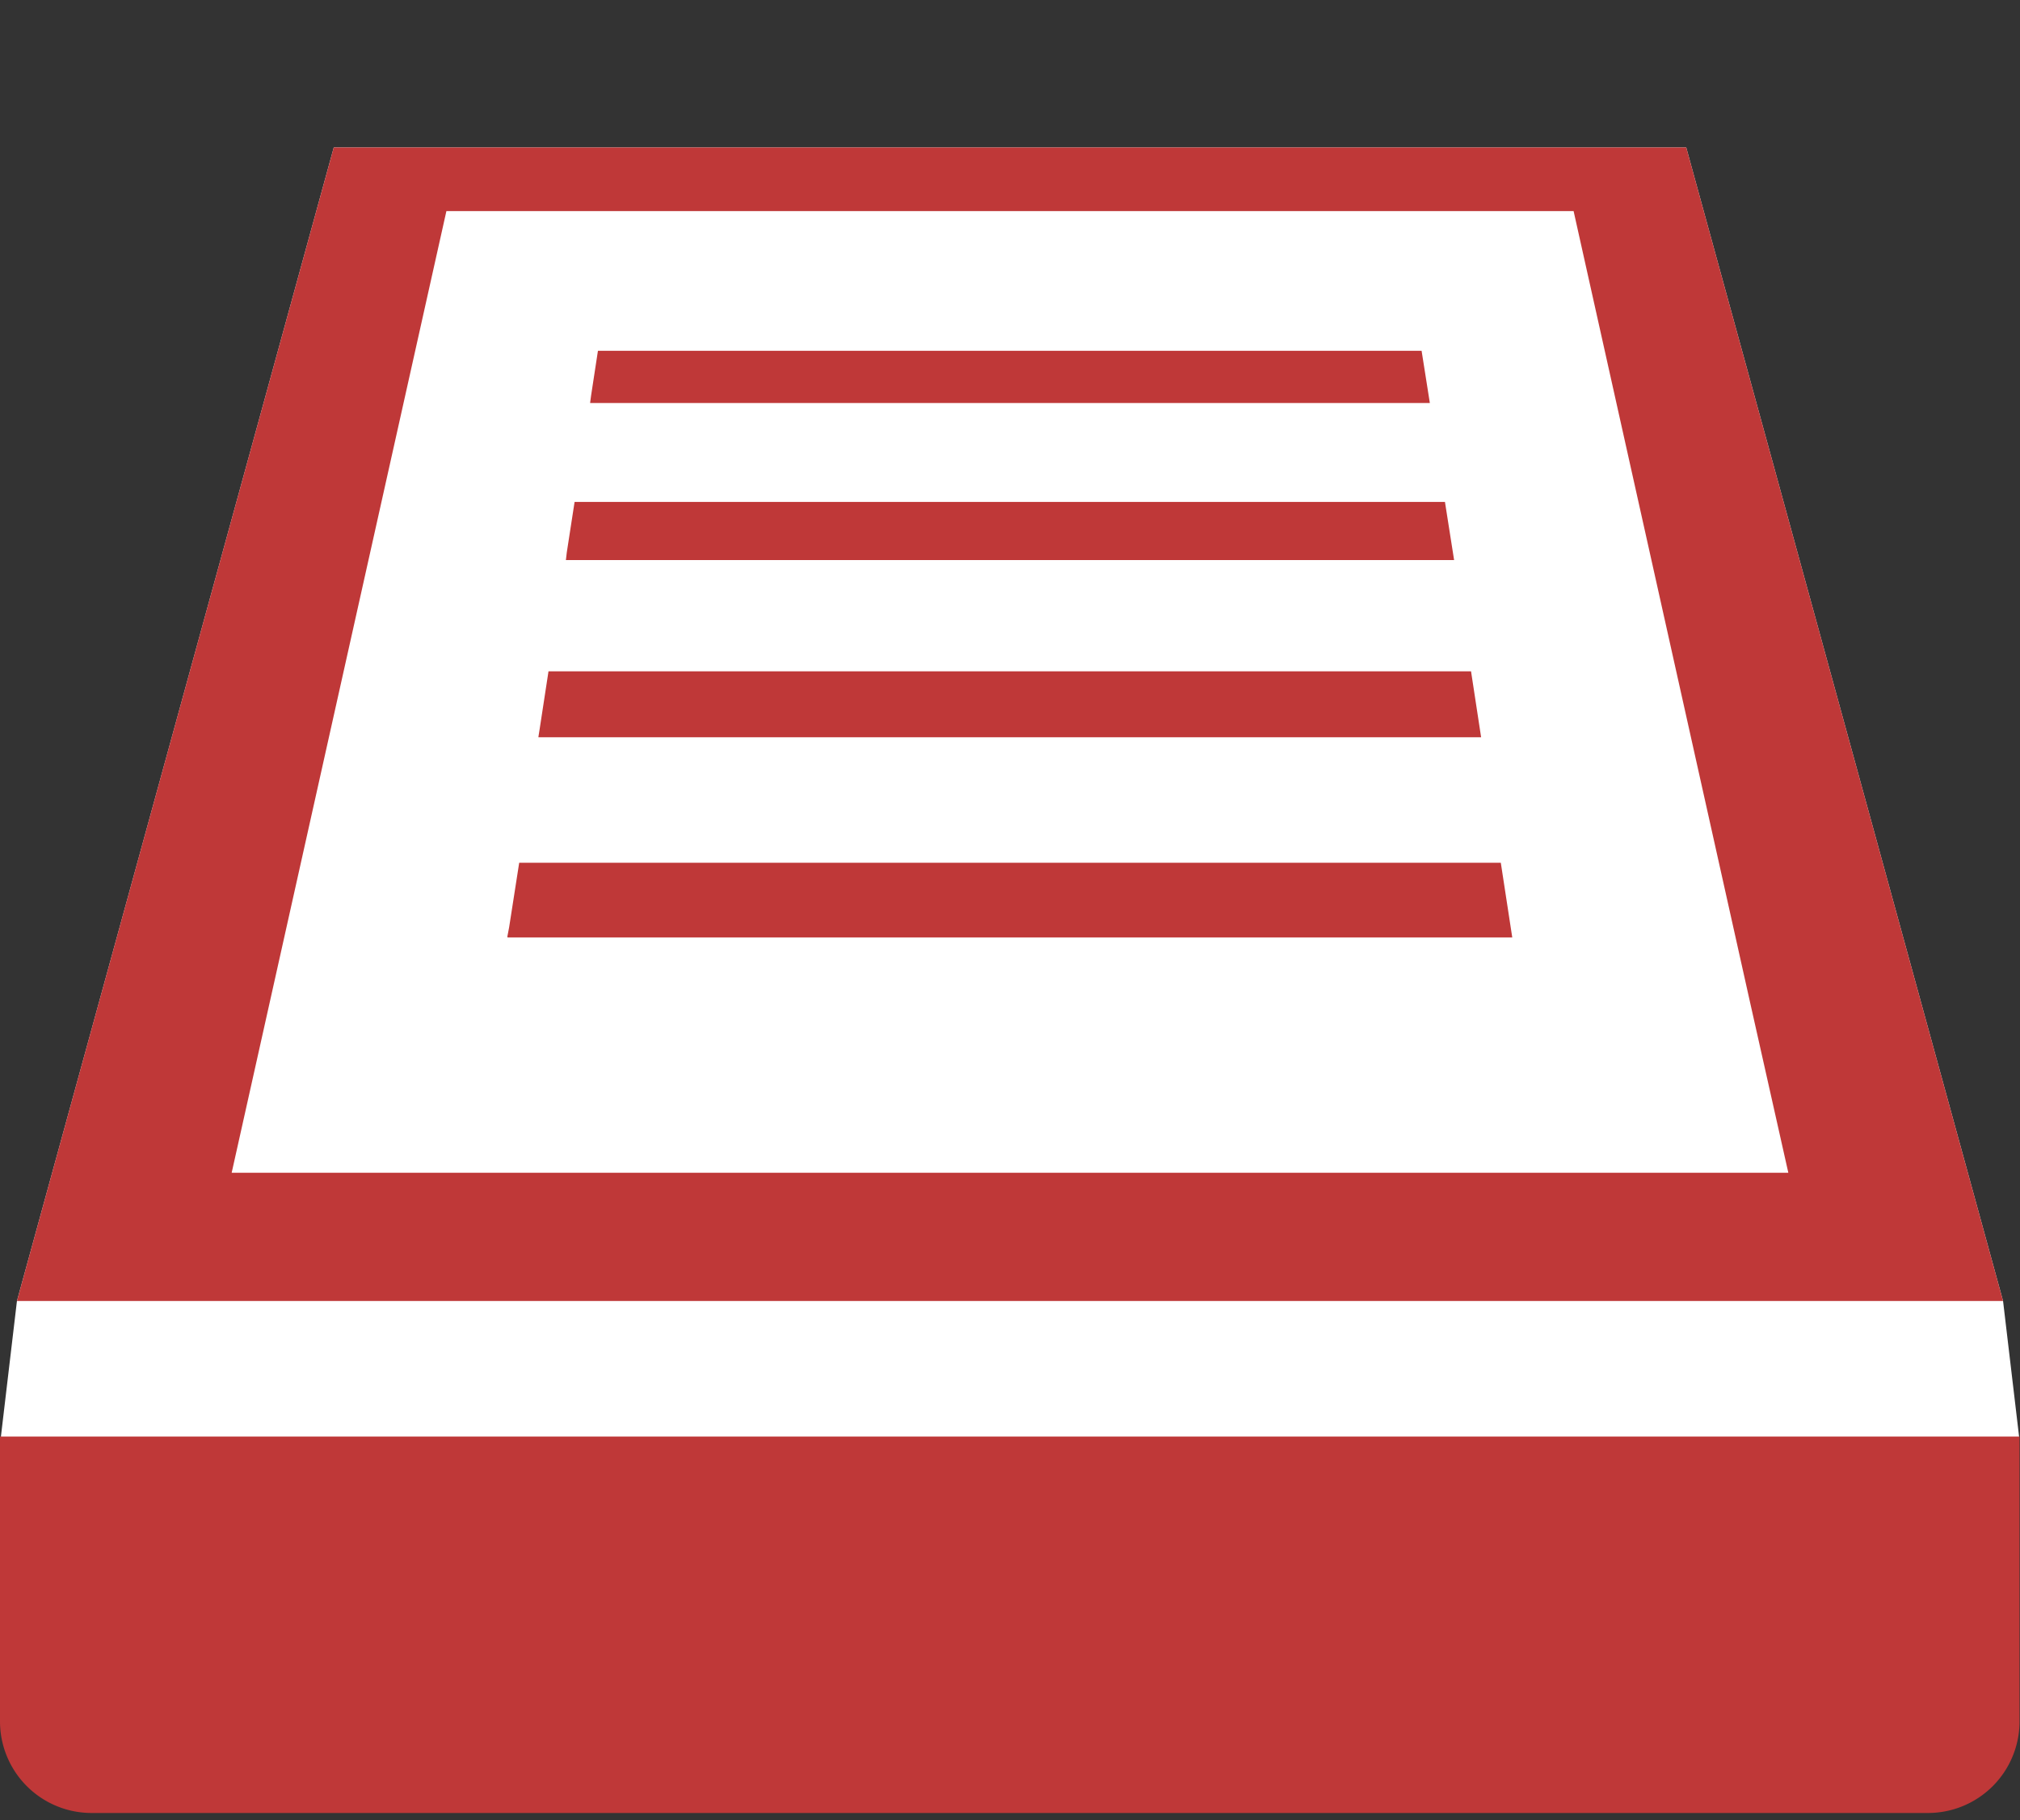
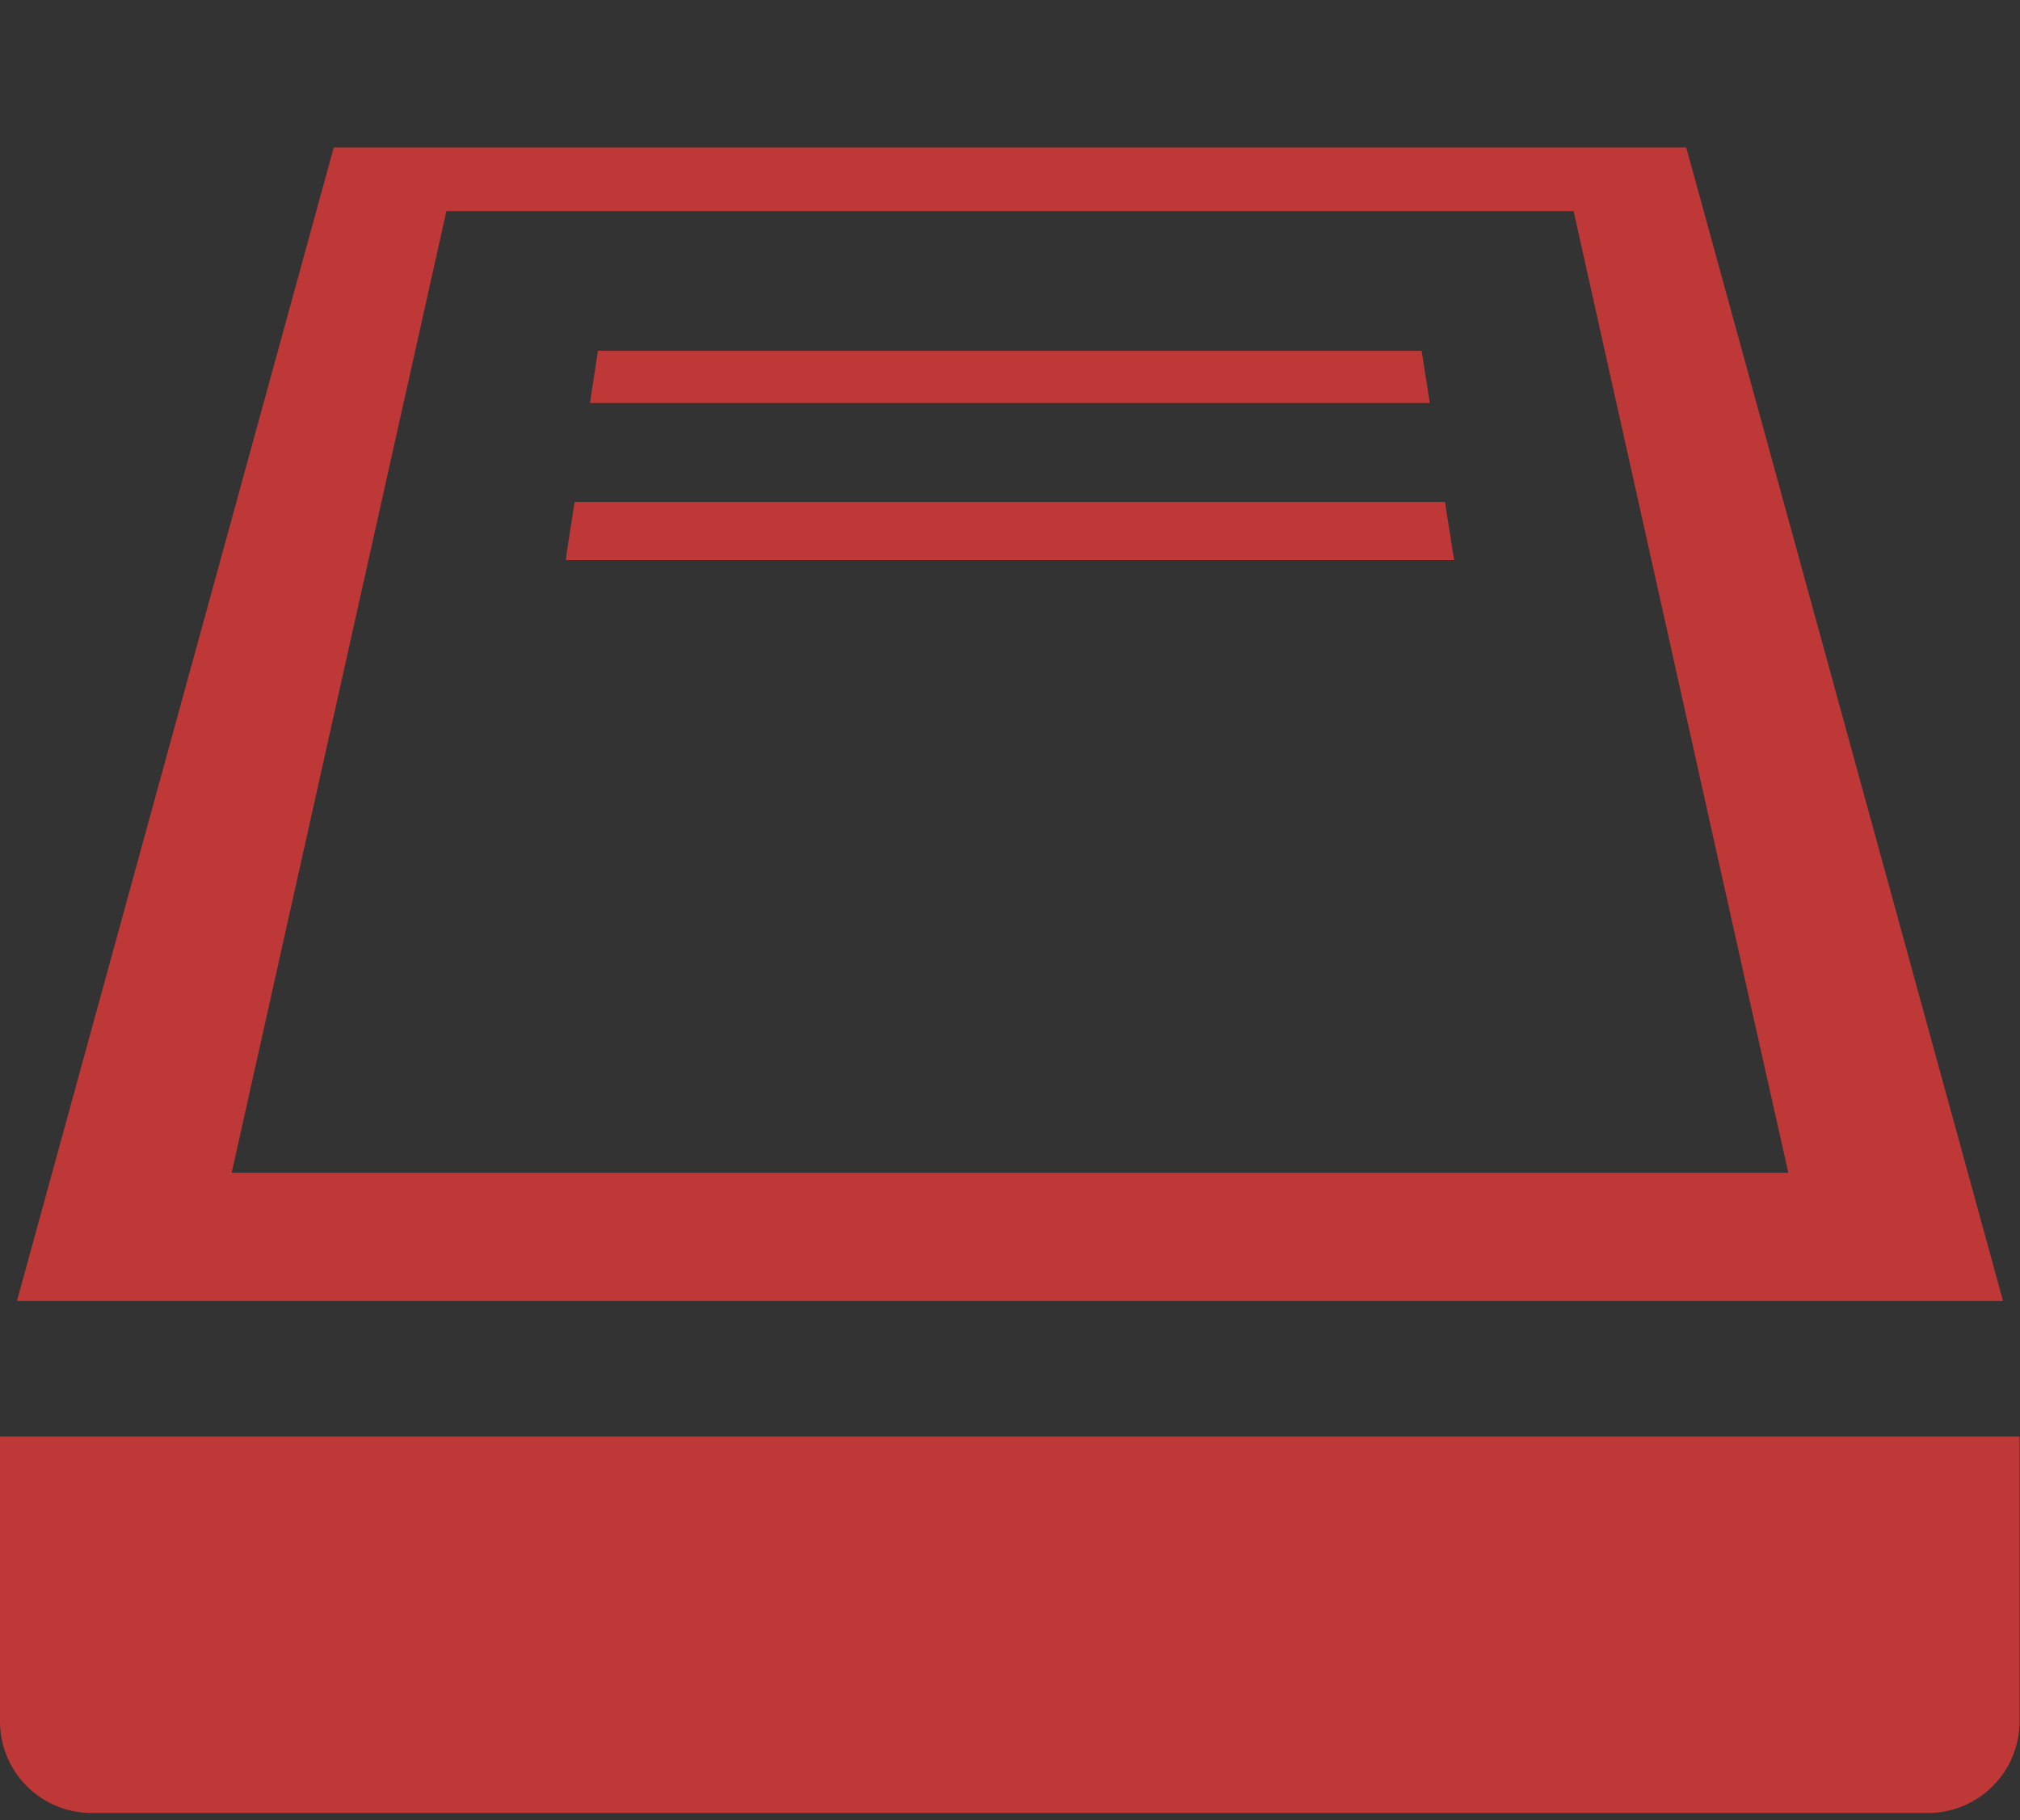
<svg xmlns="http://www.w3.org/2000/svg" viewBox="0 0 44.12 39.75">
  <rect x="0" y="0" width="44.12" height="39.75" fill="#333333" stroke="none" />
  <defs>
    <style>.cls-1{fill:#fff;}.cls-2{fill:none;}.cls-3{fill:#bf3838;}</style>
  </defs>
  <title>アセット 27</title>
  <g id="レイヤー_2" data-name="レイヤー 2">
    <g id="レイヤー_1-2" data-name="レイヤー 1">
-       <polygon class="cls-1" points="7.29 3.22 0.37 28.41 0.02 31.37 1.74 33.33 44.1 32.61 44.1 31.37 43.75 28.41 36.83 3.22 7.29 3.22" />
      <rect class="cls-2" width="44.12" height="39.75" />
      <path class="cls-3" d="M43.75,28.41,36.83,3.22H7.29L1.82,23.13.37,28.41H43.75Zm-4.69-2.8h-34l4.69-21H34.37l3.85,17.26Z" />
      <path class="cls-3" d="M0,31.37v6.22a2,2,0,0,0,2,2H42.11a2,2,0,0,0,2-2V31.37Z" />
      <polygon class="cls-3" points="31.23 8.8 31.05 7.66 13.06 7.66 12.91 8.64 12.89 8.79 12.89 8.79 12.89 8.8 31.23 8.8" />
      <polygon class="cls-3" points="31.76 12.23 31.56 10.96 12.55 10.96 12.38 12.06 12.36 12.23 12.36 12.23 12.36 12.23 31.76 12.23" />
-       <polygon class="cls-3" points="32.35 16.1 32.13 14.66 11.98 14.66 11.79 15.9 11.76 16.09 11.76 16.09 11.76 16.1 32.35 16.1" />
-       <polygon class="cls-3" points="11.34 18.84 11.12 20.25 11.08 20.46 11.09 20.46 11.08 20.47 33.03 20.47 32.78 18.84 11.34 18.84" />
    </g>
  </g>
</svg>